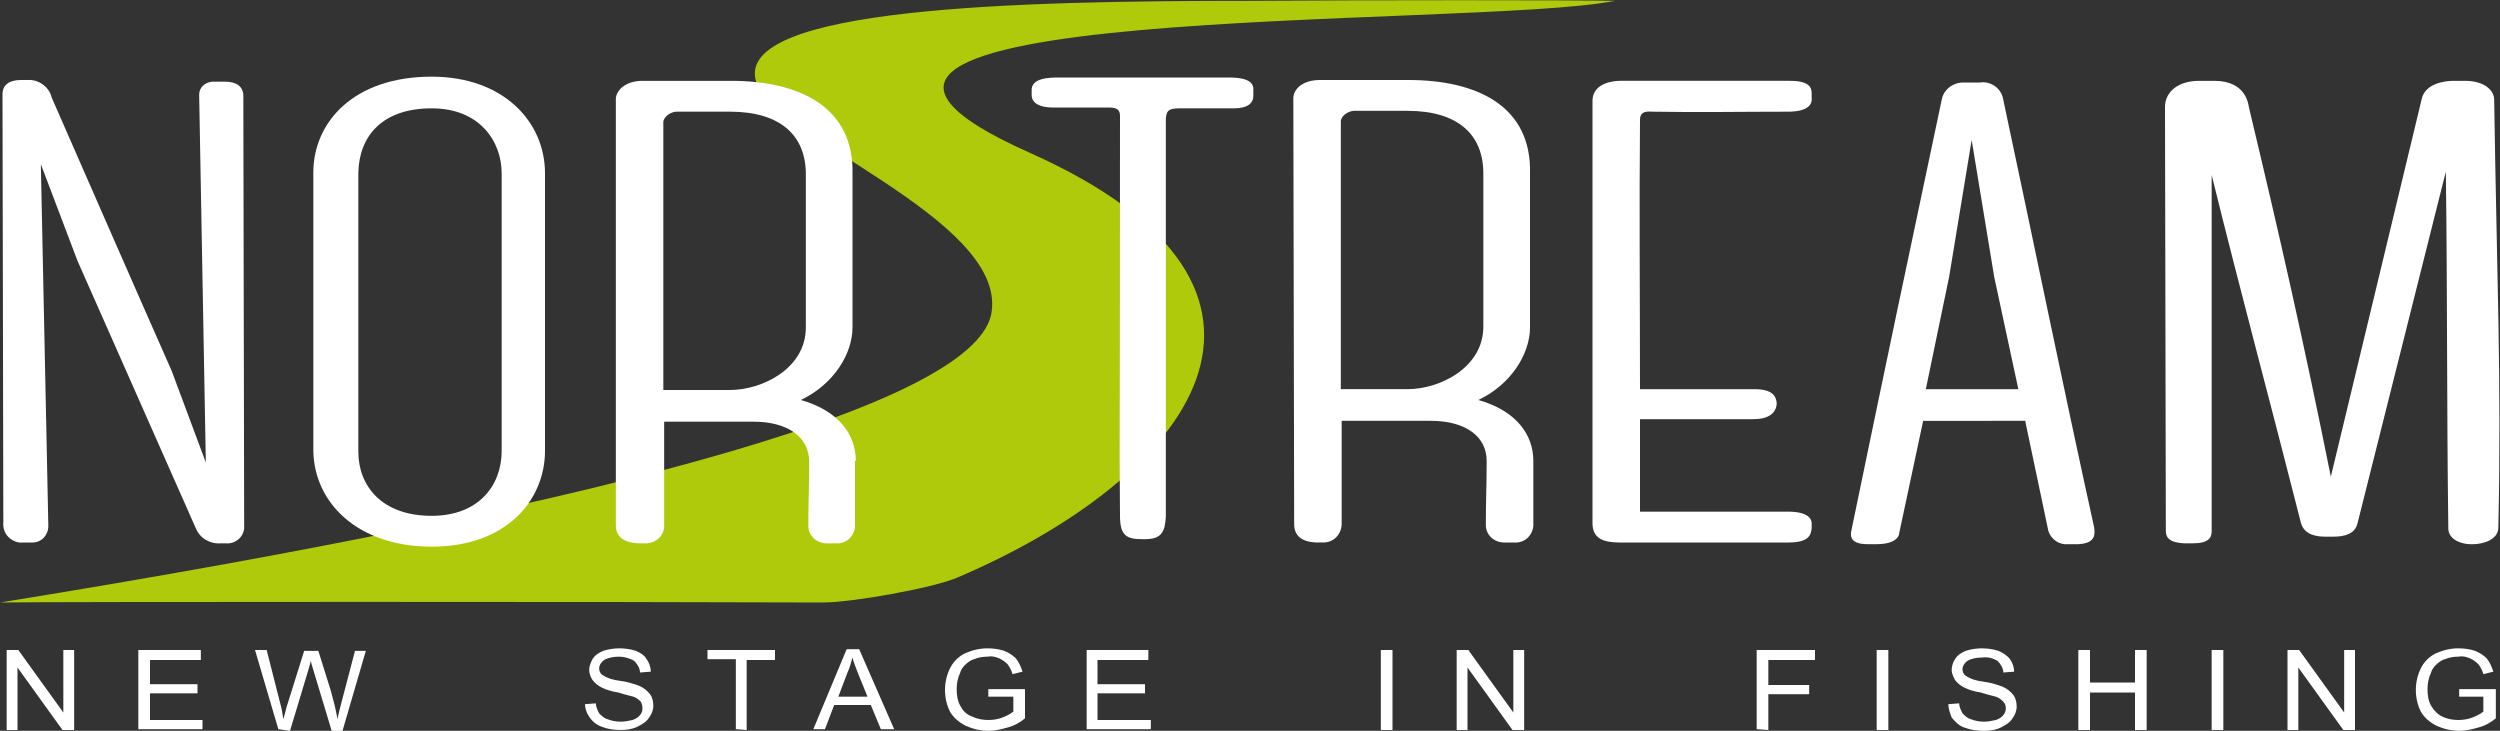
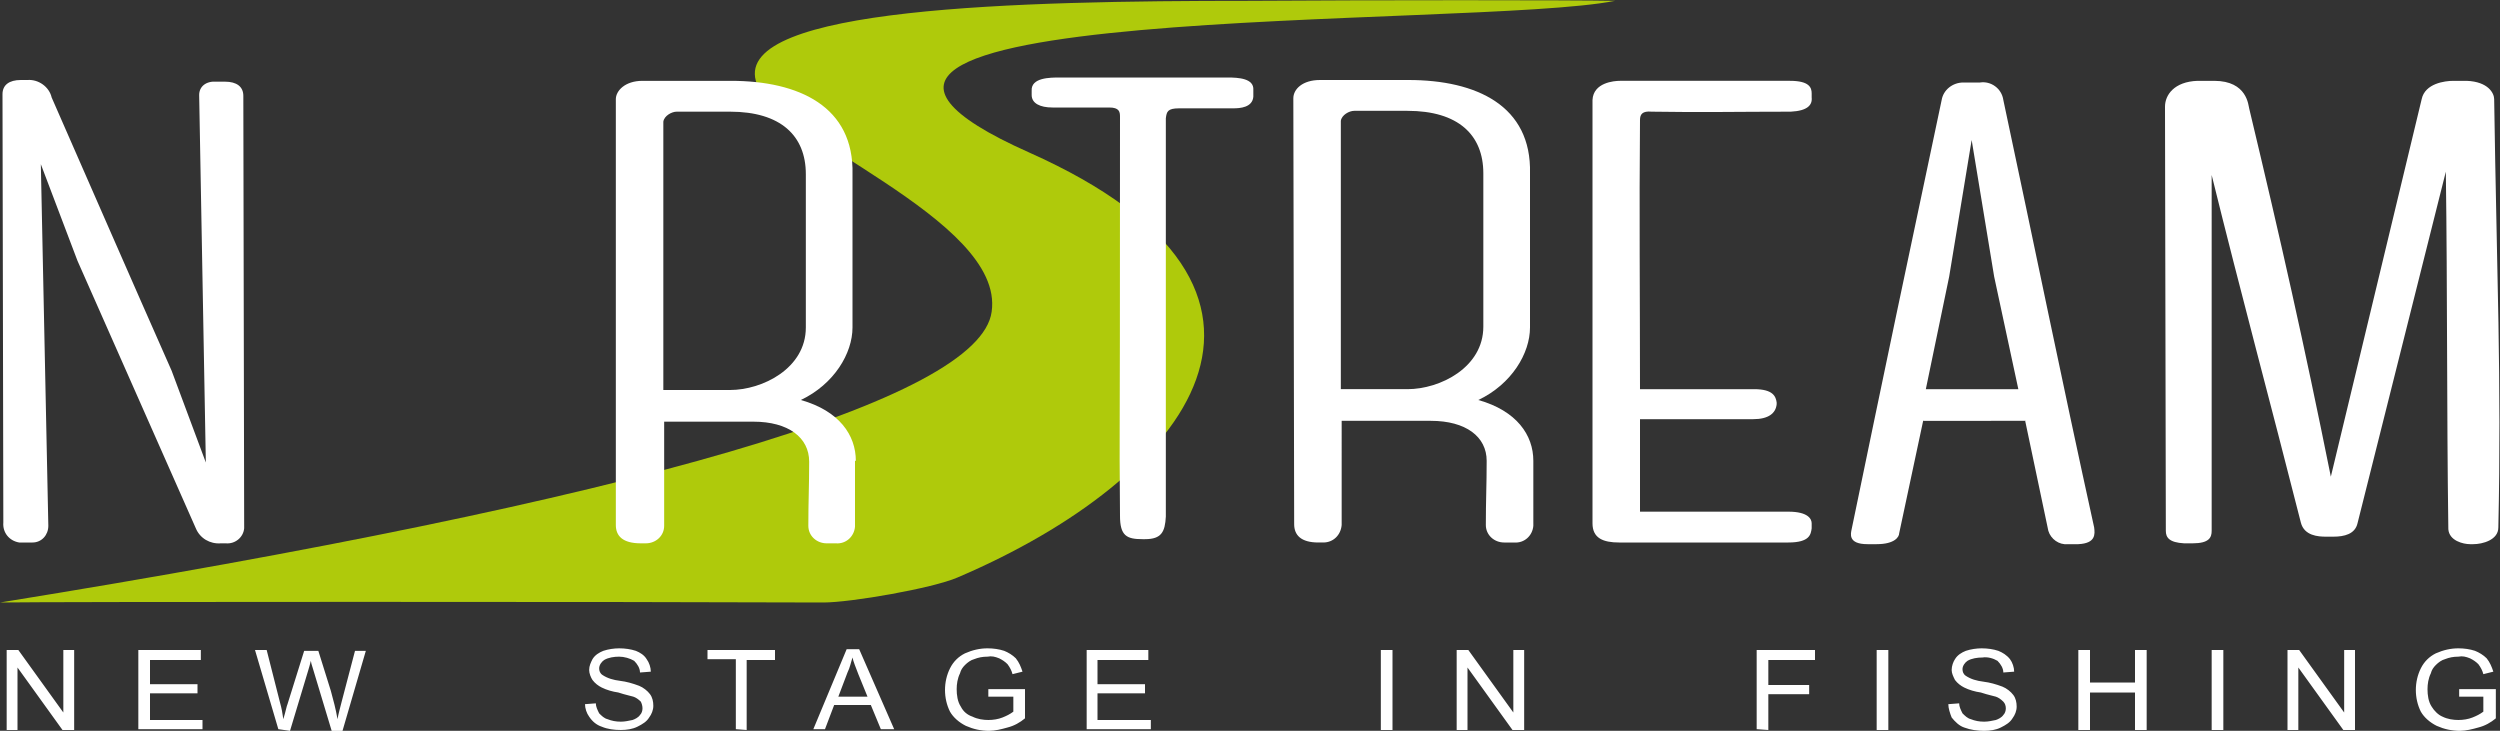
<svg xmlns="http://www.w3.org/2000/svg" version="1.1" id="Layer_1" x="0px" y="0px" viewBox="0 0 300 87.7" style="enable-background:new 0 0 300 87.7;" xml:space="preserve">
  <rect x="0" y="0" width="300" height="87.7" fill="#333333" stroke="none" />
  <style type="text/css">
	.st0{fill-rule:evenodd;clip-rule:evenodd;fill:#FFFFFF;}
	.st1{fill-rule:evenodd;clip-rule:evenodd;fill:#AFCA0B;}
</style>
  <path class="st0" d="M0.8,87.5V78h1.4l5.4,7.5V78h1.3v9.6H7.5l-5.4-7.5v7.5H0.8z M16.6,87.5V78h7.5v1.2H18v2.9h5.7v1.1H18v3.2h6.3  v1.1L16.6,87.5z M33.4,87.5L30.6,78h1.4l1.6,6.3c0.2,0.7,0.3,1.3,0.4,2c0.3-1,0.4-1.6,0.5-1.8l2-6.4h1.7l1.5,4.8  c0.3,1.1,0.6,2.2,0.8,3.4c0.1-0.6,0.3-1.3,0.5-2.1l1.6-6.1h1.3l-2.8,9.6h-1.3l-2.2-7.3c-0.2-0.6-0.3-1-0.3-1.1  c-0.1,0.4-0.2,0.8-0.3,1.1l-2.2,7.3L33.4,87.5z M70.2,84.5l1.3-0.1c0,0.4,0.2,0.8,0.4,1.2c0.3,0.3,0.6,0.6,1,0.7  c0.5,0.2,1,0.3,1.6,0.3c0.5,0,0.9-0.1,1.4-0.2c0.3-0.1,0.7-0.3,0.9-0.6c0.2-0.2,0.3-0.5,0.3-0.8c0-0.3-0.1-0.6-0.2-0.8  c-0.3-0.3-0.6-0.5-0.9-0.6c-0.3-0.1-0.9-0.2-1.8-0.5c-0.7-0.1-1.4-0.3-2-0.6c-0.4-0.2-0.8-0.5-1.1-0.9c-0.2-0.3-0.4-0.8-0.4-1.2  c0-0.5,0.2-0.9,0.4-1.3c0.3-0.5,0.8-0.8,1.3-1c0.6-0.2,1.3-0.3,1.9-0.3c0.7,0,1.4,0.1,2,0.3c0.5,0.2,1,0.5,1.3,1  c0.3,0.4,0.5,1,0.5,1.5l-1.3,0.1c0-0.5-0.3-1-0.7-1.4c-0.5-0.3-1.2-0.5-1.8-0.5c-0.6,0-1.3,0.1-1.8,0.4c-0.3,0.2-0.6,0.6-0.6,1  c0,0.3,0.1,0.6,0.4,0.8c0.6,0.4,1.3,0.6,2.1,0.7c0.8,0.1,1.5,0.3,2.3,0.6c0.5,0.2,1,0.6,1.3,1c0.3,0.4,0.4,0.9,0.4,1.4  c0,0.5-0.2,1-0.5,1.4c-0.3,0.5-0.8,0.8-1.4,1.1c-0.6,0.3-1.3,0.4-2,0.4c-0.8,0-1.6-0.1-2.3-0.4c-0.6-0.2-1.1-0.6-1.5-1.2  C70.4,85.6,70.2,85,70.2,84.5L70.2,84.5z M88.3,87.5v-8.4h-3.4V78H93v1.2h-3.4v8.4L88.3,87.5z M97.6,87.5l4-9.6h1.5l4.2,9.6h-1.6  l-1.2-2.9h-4.4l-1.1,2.9H97.6z M100.6,83.6h3.5l-1.1-2.7c-0.3-0.8-0.6-1.5-0.7-2c-0.2,0.6-0.3,1.2-0.6,1.8L100.6,83.6L100.6,83.6z   M118.6,83.8v-1.1h4.4v3.5c-0.6,0.5-1.3,0.9-2.1,1.1c-0.7,0.2-1.5,0.4-2.2,0.4c-1,0-1.9-0.2-2.8-0.6c-0.8-0.4-1.5-1-1.9-1.7  c-0.4-0.8-0.6-1.7-0.6-2.6c0-0.9,0.2-1.8,0.6-2.6c0.4-0.8,1-1.4,1.8-1.8c0.9-0.4,1.8-0.6,2.7-0.6c0.7,0,1.4,0.1,2,0.3  c0.5,0.2,1,0.5,1.4,0.9c0.4,0.5,0.6,1,0.8,1.6l-1.2,0.3c-0.1-0.4-0.3-0.8-0.6-1.2c-0.3-0.3-0.6-0.5-1-0.7c-0.5-0.2-0.9-0.3-1.4-0.2  c-0.6,0-1.1,0.1-1.6,0.3c-0.4,0.1-0.8,0.4-1.1,0.7c-0.3,0.3-0.5,0.6-0.6,1c-0.3,0.6-0.4,1.3-0.4,1.9c0,0.7,0.1,1.5,0.5,2.1  c0.3,0.6,0.8,1,1.4,1.2c0.6,0.3,1.3,0.4,1.9,0.4c0.6,0,1.2-0.1,1.7-0.3c0.5-0.2,0.9-0.4,1.3-0.7v-1.8H118.6z M130.4,87.5V78h7.4v1.2  h-6.1v2.9h5.7v1.1h-5.7v3.2h6.4v1.1L130.4,87.5z M165.7,87.5V78h1.4v9.6H165.7z M174.8,87.5V78h1.4l5.4,7.5V78h1.3v9.6h-1.4  l-5.4-7.5v7.5H174.8z M210.8,87.5V78h7v1.2h-5.6v3h4.9v1.1h-4.9v4.3L210.8,87.5z M225.2,87.5V78h1.4v9.6H225.2z M233.8,84.5l1.3-0.1  c0,0.4,0.2,0.8,0.4,1.2c0.3,0.3,0.6,0.6,1,0.7c0.5,0.2,1,0.3,1.6,0.3c0.5,0,0.9-0.1,1.4-0.2c0.3-0.1,0.7-0.3,0.9-0.6  c0.2-0.2,0.3-0.5,0.3-0.8c0-0.3-0.1-0.6-0.3-0.8c-0.3-0.3-0.6-0.5-0.9-0.6c-0.3-0.1-0.9-0.2-1.8-0.5c-0.7-0.1-1.4-0.3-2-0.6  c-0.4-0.2-0.8-0.5-1.1-0.9c-0.2-0.4-0.4-0.8-0.4-1.2c0-0.5,0.2-1,0.4-1.3c0.3-0.5,0.8-0.8,1.3-1c0.6-0.2,1.3-0.3,1.9-0.3  c0.7,0,1.4,0.1,2,0.3c0.5,0.2,1,0.5,1.4,1c0.3,0.4,0.5,1,0.5,1.5l-1.3,0.1c0-0.5-0.3-1-0.7-1.4c-0.5-0.3-1.2-0.5-1.8-0.4  c-0.6,0-1.3,0.1-1.8,0.4c-0.3,0.2-0.6,0.6-0.6,1c0,0.3,0.1,0.6,0.4,0.8c0.6,0.4,1.3,0.6,2.1,0.7c0.8,0.1,1.5,0.3,2.3,0.6  c0.5,0.2,1,0.6,1.3,1c0.3,0.4,0.4,0.9,0.4,1.4c0,0.5-0.2,1-0.5,1.4c-0.3,0.5-0.8,0.8-1.4,1.1c-0.6,0.3-1.3,0.4-2,0.4  c-0.8,0-1.6-0.1-2.4-0.4c-0.6-0.2-1.1-0.7-1.5-1.2C234,85.6,233.8,85,233.8,84.5L233.8,84.5z M249.4,87.5V78h1.4v3.9h5.4V78h1.4v9.6  h-1.4v-4.5h-5.4v4.5H249.4z M265.4,87.5V78h1.4v9.6H265.4z M274.5,87.5V78h1.4l5.4,7.5V78h1.3v9.6h-1.4l-5.4-7.5v7.5H274.5z   M295.1,83.8v-1.1h4.4v3.5c-0.6,0.5-1.3,0.9-2.1,1.1c-0.7,0.2-1.5,0.4-2.2,0.4c-1,0-1.9-0.2-2.8-0.6c-0.8-0.4-1.5-1-1.9-1.7  c-0.4-0.8-0.6-1.7-0.6-2.6c0-0.9,0.2-1.8,0.6-2.6c0.4-0.8,1-1.4,1.8-1.8c0.9-0.4,1.8-0.6,2.7-0.6c0.7,0,1.4,0.1,2,0.3  c0.5,0.2,1,0.5,1.4,0.9c0.4,0.5,0.6,1,0.8,1.6l-1.2,0.3c-0.1-0.4-0.3-0.8-0.6-1.2c-0.3-0.3-0.6-0.5-1-0.7c-0.5-0.2-0.9-0.3-1.4-0.2  c-0.6,0-1.1,0.1-1.6,0.3c-0.4,0.1-0.8,0.4-1.1,0.7c-0.3,0.3-0.5,0.6-0.6,1c-0.3,0.6-0.4,1.3-0.4,1.9c0,0.7,0.1,1.5,0.5,2.1  c0.3,0.5,0.8,1,1.3,1.2c0.6,0.3,1.3,0.4,1.9,0.4c0.6,0,1.2-0.1,1.7-0.3c0.5-0.2,0.9-0.4,1.3-0.7v-1.8H295.1z" />
  <path class="st0" d="M23.9,11.4l0.8,44.1l-4.1-11c-5-11.3-9.4-21.4-14.4-32.8c-0.3-1.3-1.6-2.2-2.9-2.1H2.5c-1.4,0-2.2,0.6-2.2,1.7  l0.1,51.4c-0.1,1.2,0.7,2.2,1.9,2.4c0.1,0,0.2,0,0.3,0h1.3c1.1,0,1.9-0.9,1.9-2L4.9,19.7l4.4,11.6l14.2,32.1c0.5,1.2,1.7,1.9,3,1.8  h0.6c1.1,0.1,2.1-0.7,2.2-1.8c0-0.1,0-0.3,0-0.4l-0.1-51.5c0-1.1-0.8-1.7-2.2-1.7h-1C24.7,9.7,23.9,10.4,23.9,11.4z" />
  <path class="st0" d="M217.4,11.7c0-0.2,0-0.3,0-0.5c0-0.7-0.3-1.5-2.6-1.5h-20.4c-0.7,0-3.2,0.2-3.3,2.3v50.8c0,1.8,1.3,2.3,3.2,2.3  h20.3c2.6,0,2.7-1,2.8-1.7c0-0.2,0-0.4,0-0.6c0-0.5-0.4-1.4-2.8-1.4h-17.8V50.3h13.6c1.8,0,2.7-0.7,2.8-1.8c0-0.5,0,0.2,0-0.2  c-0.1-0.7-0.4-1.6-2.7-1.6h-13.7c0-10.8-0.1-21.5,0-32.3c0-0.7,0.3-1.1,1.4-1c5.9,0.1,10.7,0,16.7,0  C216.9,13.3,217.5,12.6,217.4,11.7z" />
  <path class="st0" d="M248.1,65.3h1.3c2.1-0.1,2-1.2,1.9-2c-4-18.2-7.1-33.5-10.9-51.3c-0.2-1.4-1.5-2.3-2.8-2.1h-2  c-1.3,0-2.4,0.9-2.6,2.1c-3.8,17.9-7.1,33.6-10.8,51.5c-0.1,0.5-0.5,1.8,1.9,1.8h1.1c2.2,0,2.7-0.9,2.7-1.3l2.9-13.6v0.1H243v-0.1  c1,4.8,1.8,8.5,2.8,13.3C246.1,64.7,247.1,65.4,248.1,65.3L248.1,65.3z M231.1,46.7l2.8-13.5l2.7-16.4l2.7,16.4l2.9,13.5H231.1z" />
  <path class="st0" d="M265.4,21c3.6,14.6,7,27.1,10.7,41.7c0.4,1.6,2.1,1.7,3,1.7h0.9c1.3,0,2.6-0.3,2.9-1.6l10.6-42.2l0,0  c0.2,14.6,0.1,28.2,0.3,42.9c0.1,1.4,1.8,1.8,2.6,1.8h0.4c1.1,0,3-0.5,3-2c0.4-17.7-0.2-30.8-0.5-51.4c0-0.7-0.7-2.1-3.3-2.2h-1.6  c-1,0-3.4,0.3-3.8,2.2l-10.9,45.3c-3.2-15.9-6-28.3-9.8-44.2c-0.1-0.3-0.2-3.3-4.2-3.3h-2c-2.8,0.1-3.9,1.7-3.9,3.1l0.1,50.9  c0,0.8,0.4,1.4,2.2,1.5h1c2,0,2.3-0.7,2.3-1.5L265.4,21L265.4,21z" />
  <path class="st1" d="M193.8,0.1c-5.1-0.1-29.2-0.1-44,0C122,0.1,88.3,0.9,90.7,9.7c1.8,6.7,29.9,16.5,28.3,27.7  C117.6,48,76.2,60,0,72.3c5.7-0.1,75.9-0.1,98.8,0c3.3,0,13.1-1.7,16.1-3c27.9-11.9,45.6-34.5,8.6-51C82.4,0,176.8,3.5,193.8,0.1z" />
  <path class="st0" d="M102.7,55.3c0-3.1-2-6-6.6-7.3c4-1.9,6.2-5.6,6.2-8.7V20.9c0.2-8.1-6.4-11.2-14.6-11.2c-3.9,0-6.7,0-10.6,0  c-2.1,0-3.2,1.2-3.2,2.2l0,51.1c0,1.3,0.8,2.2,3,2.2h0.6c1.2,0,2.2-0.9,2.2-2.1V50.6h10.7c4.2,0,6.7,1.9,6.7,4.8  c0,2.9-0.1,4.7-0.1,7.7c0,1.2,1,2.1,2.2,2.1c0,0,0,0,0,0h1.1c1.2,0.1,2.2-0.8,2.3-2c0-0.1,0-0.2,0-0.3V55.3z M81.2,13.4h6.4  c6.1,0,9.1,2.9,9.1,7.5v18.4c0,4.9-5.2,7.5-9.1,7.5h-8c0-0.3,0-0.7,0-1V14.6C79.7,13.9,80.6,13.4,81.2,13.4z" />
-   <path class="st0" d="M51.8,65.6c9.1,0,13.6-5.7,13.6-11.5V20.8c0-6.2-5-11.6-13.6-11.6c-9.4,0-14.2,5.5-14.2,11.5v33.4  C37.7,60.4,43,65.6,51.8,65.6L51.8,65.6z M51.8,13c5.8,0,8.4,4,8.4,7.8v33.3c0,4.2-2.8,7.8-8.4,7.8c-6,0-8.8-3.6-8.8-7.7V20.7  C43.1,16.4,45.8,13,51.8,13z" />
  <path class="st0" d="M147.3,9.3h-20.1c-1.2,0-3.5,0-3.4,1.6v0.5c0,1,1,1.5,2.5,1.5h6.8c1.2,0,1.3,0.5,1.3,1.1  c0,50.4-0.1,33.2,0,47.9c0,2.4,0.8,2.8,2.7,2.8h0.3c2,0,2.4-0.9,2.5-2.7V14.2c0.1-0.8,0.2-1.2,1.6-1.2h6.5c0.8,0,2.3-0.1,2.4-1.4  v-0.8C150.5,9.4,148.6,9.3,147.3,9.3z" />
  <path class="st0" d="M184,55.3c0-3.1-2-6-6.6-7.3c4-1.9,6.2-5.6,6.2-8.7V20.8c0.2-8.1-6.4-11.2-14.6-11.2c-3.9,0-6.7,0-10.6,0  c-2.1,0-3.2,1.1-3.2,2.2l0.1,51.1c0,1.3,0.8,2.2,2.9,2.2h0.6c1.2,0,2.1-0.9,2.2-2.1V50.5h10.7c4.2,0,6.7,1.9,6.7,4.8  c0,2.9-0.1,4.7-0.1,7.7c0,1.2,1,2.1,2.2,2.1c0,0,0,0,0.1,0h1.1c1.2,0.1,2.2-0.8,2.3-2c0-0.1,0-0.2,0-0.3L184,55.3L184,55.3z   M162.5,13.3h6.4c6.1,0,9.1,2.9,9.1,7.5v18.4c0,4.9-5.2,7.5-9.1,7.5h-8c0-0.3,0-0.7,0-1V14.5C161,13.8,161.9,13.3,162.5,13.3z" />
</svg>